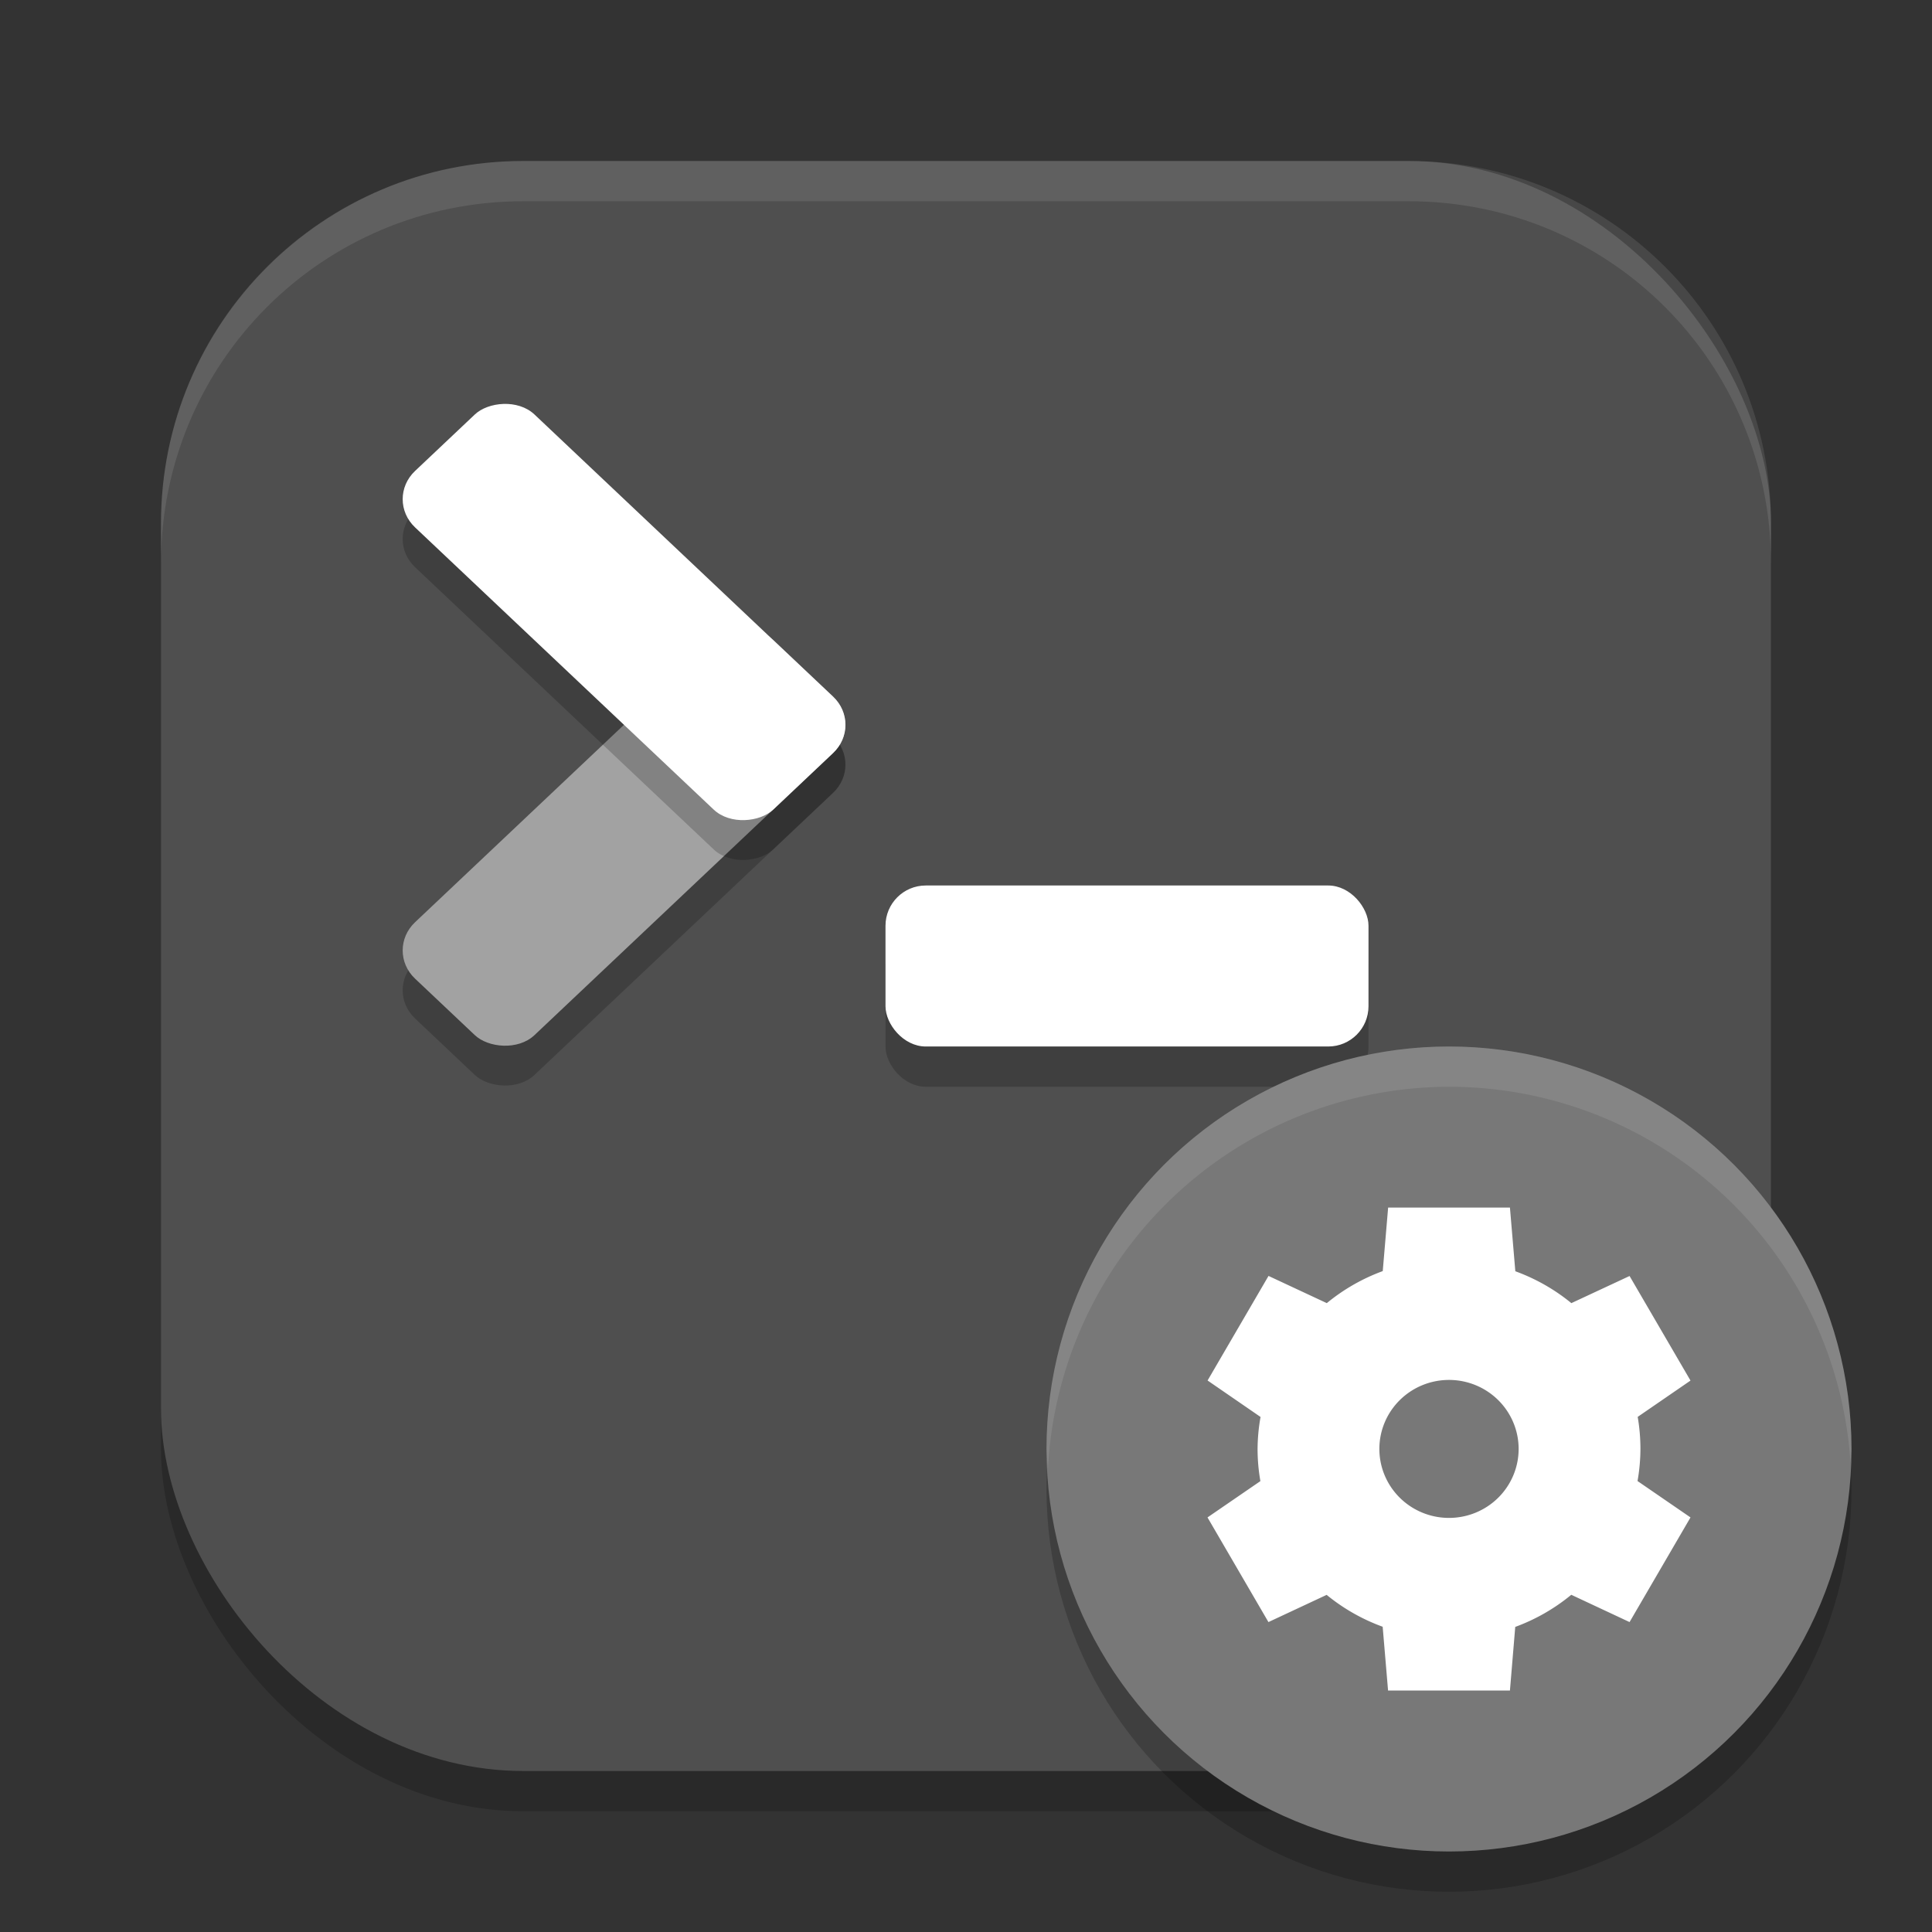
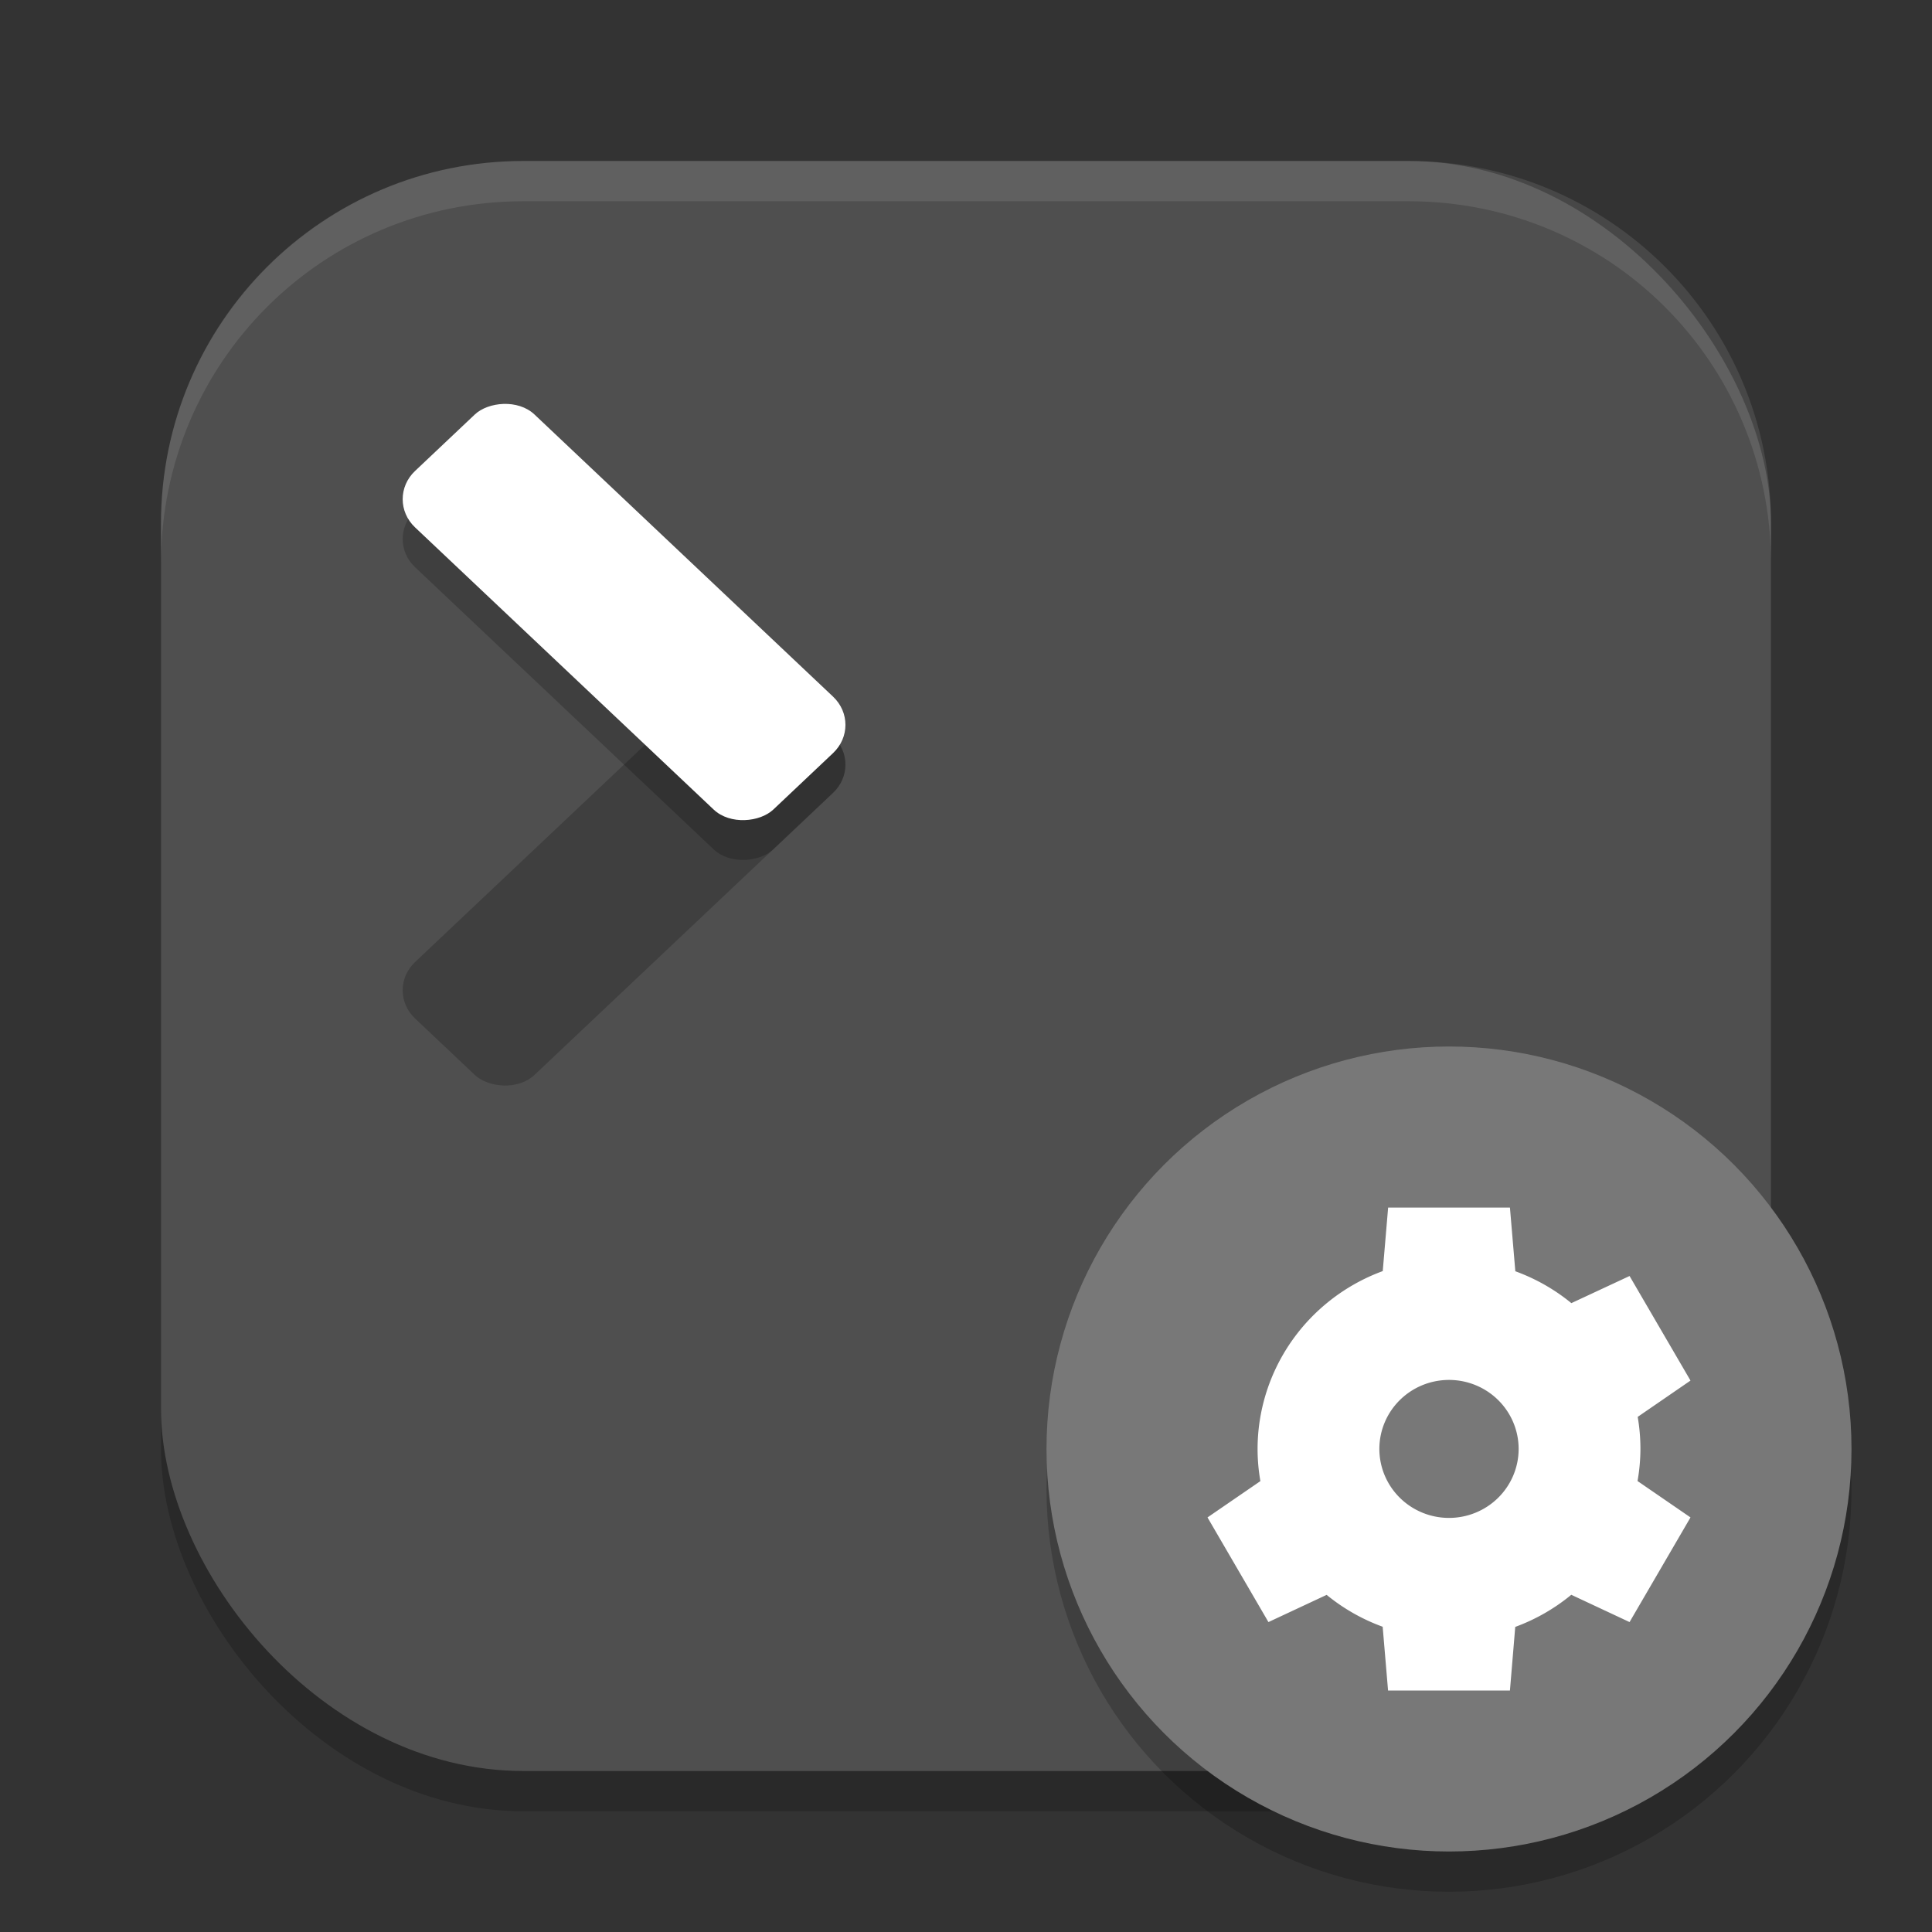
<svg xmlns="http://www.w3.org/2000/svg" xmlns:ns1="http://www.inkscape.org/namespaces/inkscape" xmlns:ns2="http://sodipodi.sourceforge.net/DTD/sodipodi-0.dtd" width="24" height="24" viewBox="0 0 24 24" version="1.1" id="svg5" ns1:version="1.3 (0e150ed6c4, 2023-07-21)" ns2:docname="org.xfce.terminal-settings.svg">
  <rect x="0" y="0" width="24" height="24" fill="#333333" stroke="none" />
  <ns2:namedview id="namedview7" pagecolor="#ffffff" bordercolor="#000000" borderopacity="0.25" ns1:showpageshadow="2" ns1:pageopacity="0.0" ns1:pagecheckerboard="0" ns1:deskcolor="#d1d1d1" ns1:document-units="px" showgrid="false" ns1:zoom="33.458333" ns1:cx="12" ns1:cy="12" ns1:window-width="1850" ns1:window-height="1011" ns1:window-x="70" ns1:window-y="32" ns1:window-maximized="1" ns1:current-layer="svg5" />
  <defs id="defs2" />
  <rect style="opacity:0.2;fill:#000000;stroke-width:1.429;stroke-linecap:square" id="rect234" width="20" height="20" x="2" y="2.5" ry="4.5" />
  <rect style="fill:#4f4f4f;fill-opacity:1;stroke-width:1.429;stroke-linecap:square" id="rect396" width="20" height="20" x="2" y="2" ry="4.5" />
-   <rect style="opacity:0.2;fill:#000000" width="6" height="2" x="11" y="11.5" rx="0.5" ry="0.5" id="rect1557" />
-   <rect style="fill:#ffffff" width="6" height="2" x="11" y="11" rx="0.5" ry="0.5" id="rect1559" />
  <rect style="opacity:0.2;fill:#000000" width="6.122" height="2.041" x="-5.662" y="12.244" rx="0.51" ry="0.51" transform="matrix(0.727,-0.687,0.727,0.687,0,0)" id="rect1561" />
-   <rect style="fill:#a2a2a2" width="6.122" height="2.041" x="-5.302" y="11.884" rx="0.51" ry="0.51" transform="matrix(0.727,-0.687,0.727,0.687,0,0)" id="rect1563" />
  <rect style="opacity:0.2;fill:#000000" width="6.122" height="2.041" x="8.164" y="-1.582" rx="0.51" ry="0.51" transform="matrix(0.727,0.687,0.727,-0.687,0,0)" id="rect1565" />
  <rect style="fill:#ffffff" width="6.122" height="2.041" x="7.804" y="-1.222" rx="0.51" ry="0.51" transform="matrix(0.727,0.687,0.727,-0.687,0,0)" id="rect1567" />
  <path id="path1040" style="opacity:0.1;fill:#ffffff;stroke-width:4;stroke-linecap:square" d="M 6.5,2 C 4.007,2 2,4.007 2,6.5 V 7 C 2,4.507 4.007,2.5 6.5,2.5 h 11 C 19.993,2.5 22,4.507 22,7 V 6.5 C 22,4.007 19.993,2 17.5,2 Z" />
  <circle style="opacity:0.2;fill:#000000" id="path10" cx="18" cy="18.5" r="5" />
  <circle style="fill:#787878;fill-opacity:1" id="path11" cx="18" cy="18" r="5" />
-   <path style="fill:#ffffff" d="m 17.244,15 -0.067,0.79 a 2.378,2.357 0 0 0 -0.695,0.398 l -0.724,-0.338 -0.757,1.299 0.658,0.453 A 2.378,2.357 0 0 0 15.622,18 2.378,2.357 0 0 0 15.657,18.399 L 15,18.85 l 0.757,1.3 0.723,-0.338 a 2.378,2.357 0 0 0 0.696,0.396 L 17.243,21 h 1.514 l 0.066,-0.79 a 2.378,2.357 0 0 0 0.696,-0.399 L 20.243,20.15 21,18.85 20.342,18.398 A 2.378,2.357 0 0 0 20.378,18 2.378,2.357 0 0 0 20.344,17.601 L 21,17.15 20.243,15.851 19.52,16.188 a 2.378,2.357 0 0 0 -0.696,-0.396 l -0.067,-0.791 h -1.513 z m 0.757,2.142 A 0.865,0.857 0 0 1 18.865,17.999 0.865,0.857 0 0 1 18,18.856 0.865,0.857 0 0 1 17.135,17.999 0.865,0.857 0 0 1 18,17.142 Z" id="path9" />
-   <path id="path12" style="opacity:0.1;fill:#ffffff;fill-opacity:1" d="m 18,13 a 5,5 0 0 0 -5,5 5,5 0 0 0 0.018,0.25 A 5,5 0 0 1 18,13.5 5,5 0 0 1 22.988,18.168 5,5 0 0 0 23,18 5,5 0 0 0 18,13 Z" />
+   <path style="fill:#ffffff" d="m 17.244,15 -0.067,0.79 a 2.378,2.357 0 0 0 -0.695,0.398 A 2.378,2.357 0 0 0 15.622,18 2.378,2.357 0 0 0 15.657,18.399 L 15,18.85 l 0.757,1.3 0.723,-0.338 a 2.378,2.357 0 0 0 0.696,0.396 L 17.243,21 h 1.514 l 0.066,-0.79 a 2.378,2.357 0 0 0 0.696,-0.399 L 20.243,20.15 21,18.85 20.342,18.398 A 2.378,2.357 0 0 0 20.378,18 2.378,2.357 0 0 0 20.344,17.601 L 21,17.15 20.243,15.851 19.52,16.188 a 2.378,2.357 0 0 0 -0.696,-0.396 l -0.067,-0.791 h -1.513 z m 0.757,2.142 A 0.865,0.857 0 0 1 18.865,17.999 0.865,0.857 0 0 1 18,18.856 0.865,0.857 0 0 1 17.135,17.999 0.865,0.857 0 0 1 18,17.142 Z" id="path9" />
</svg>